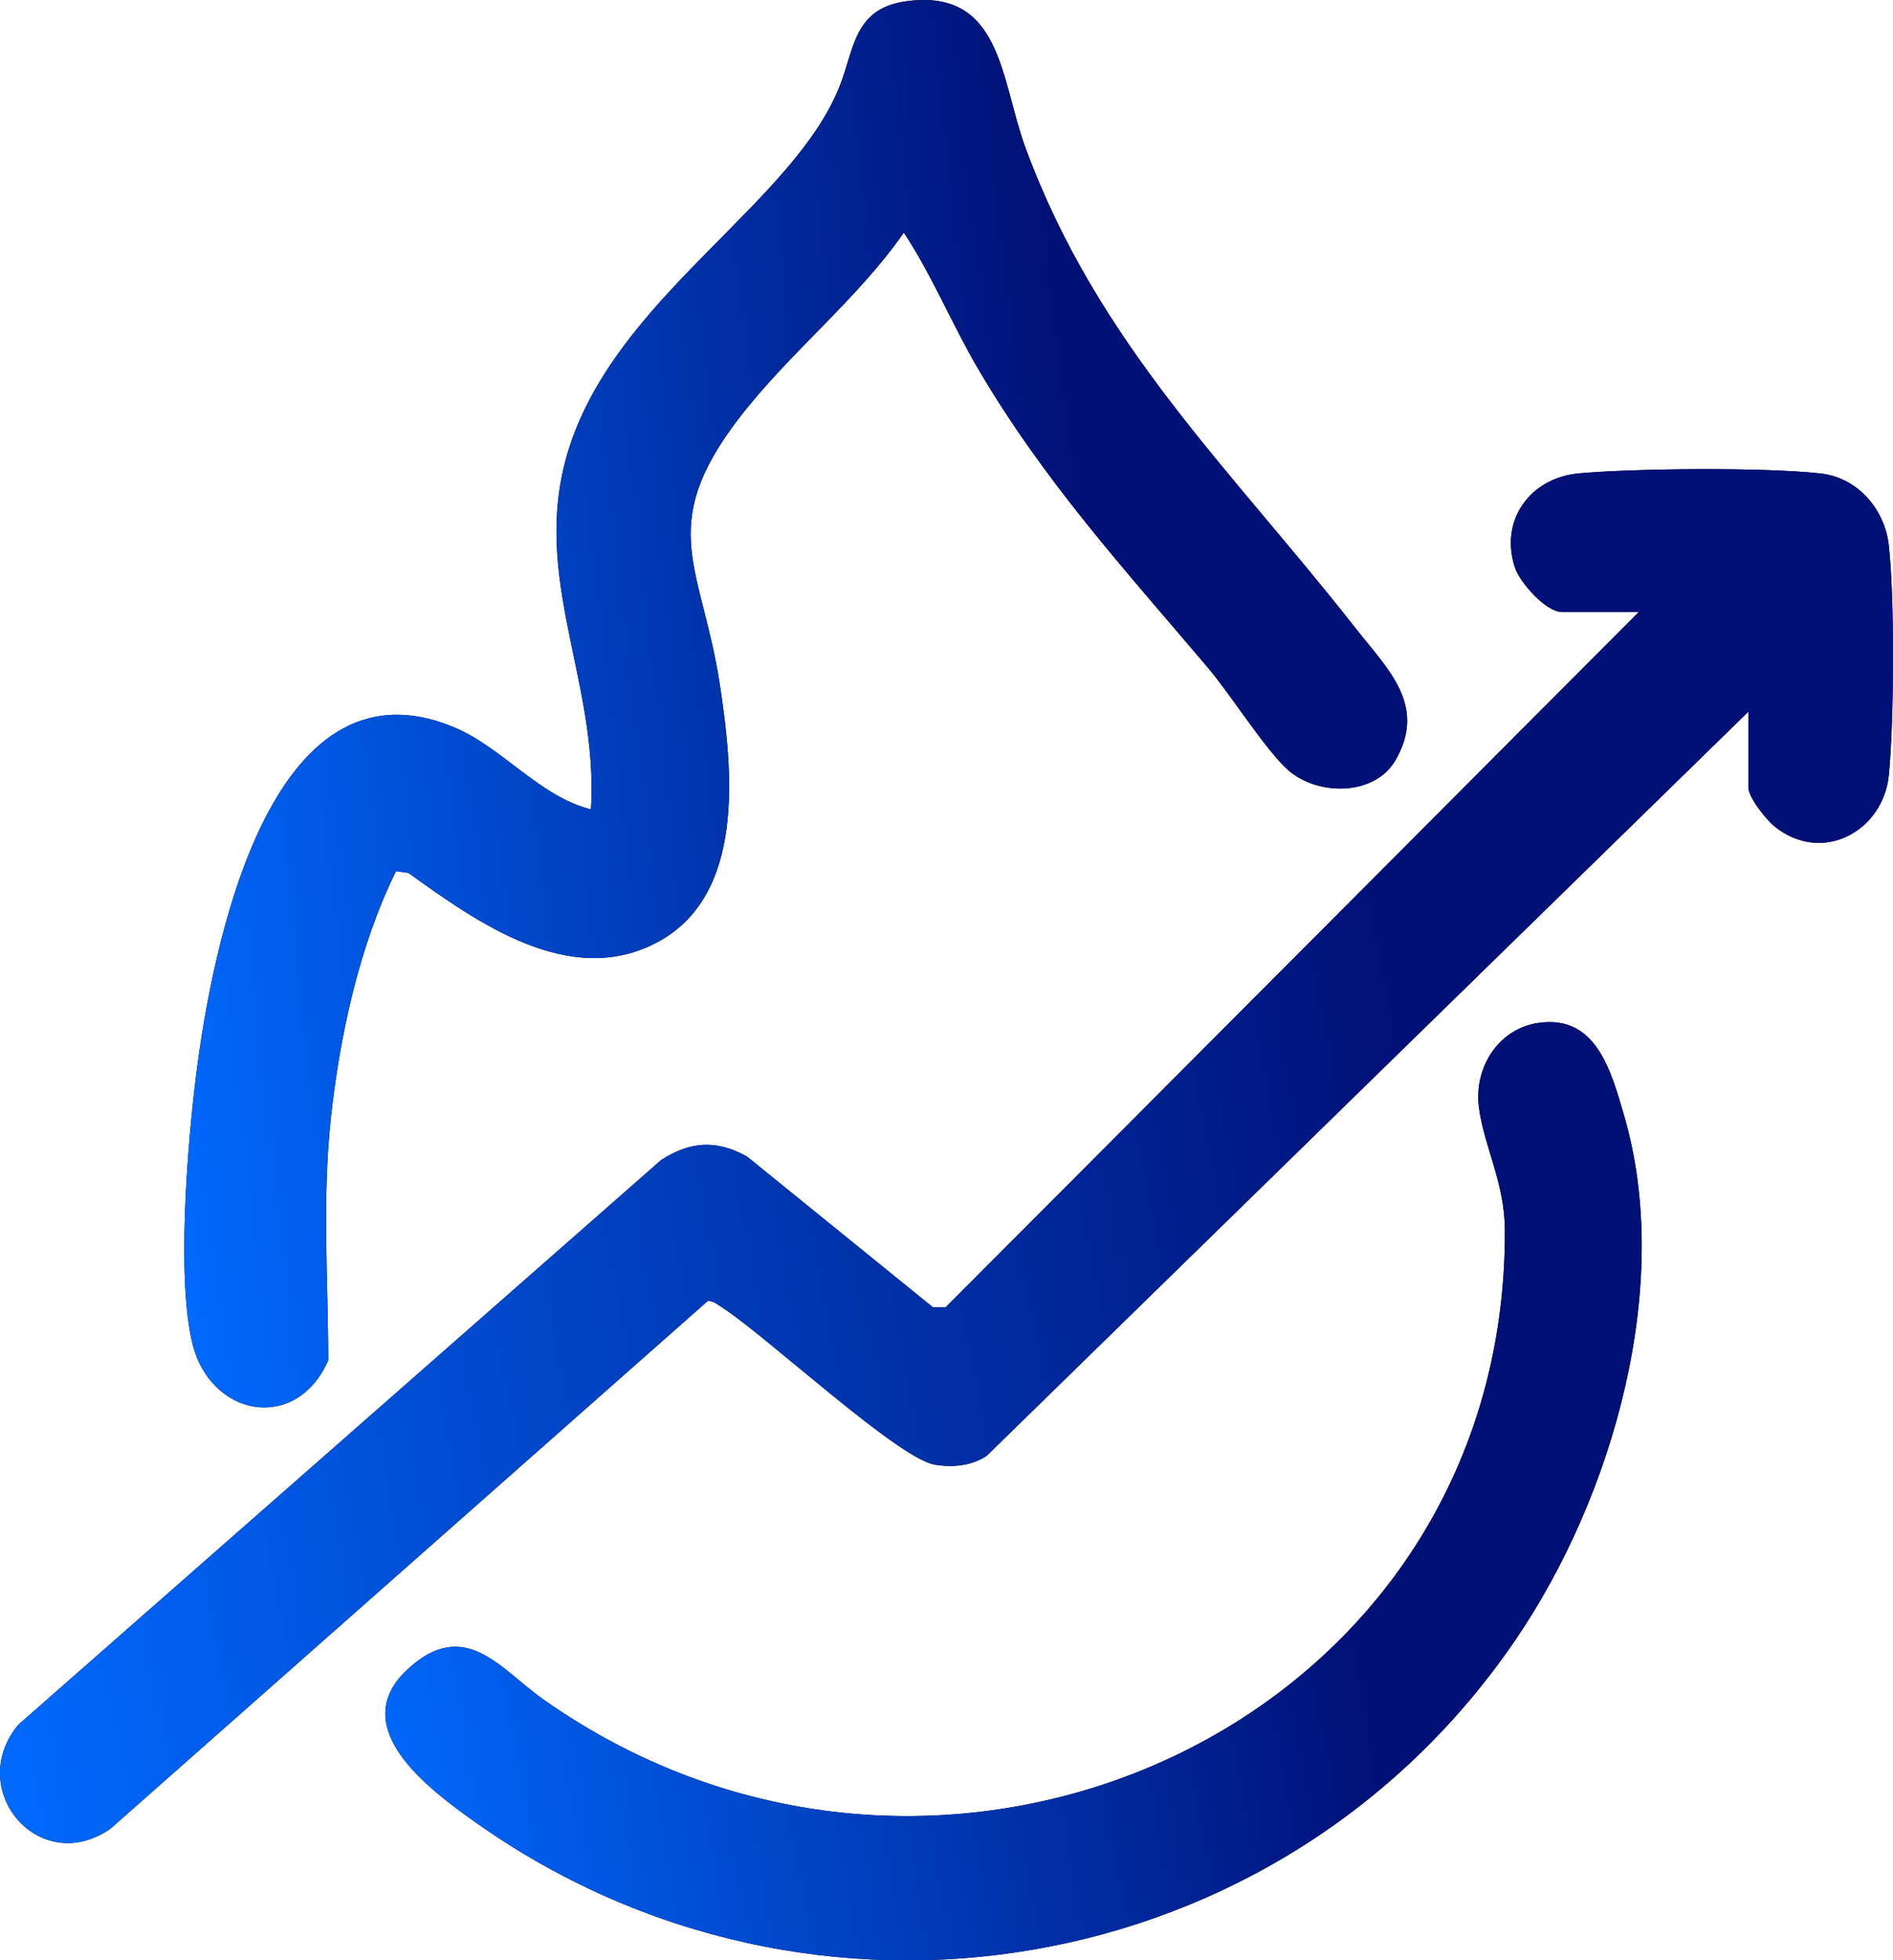
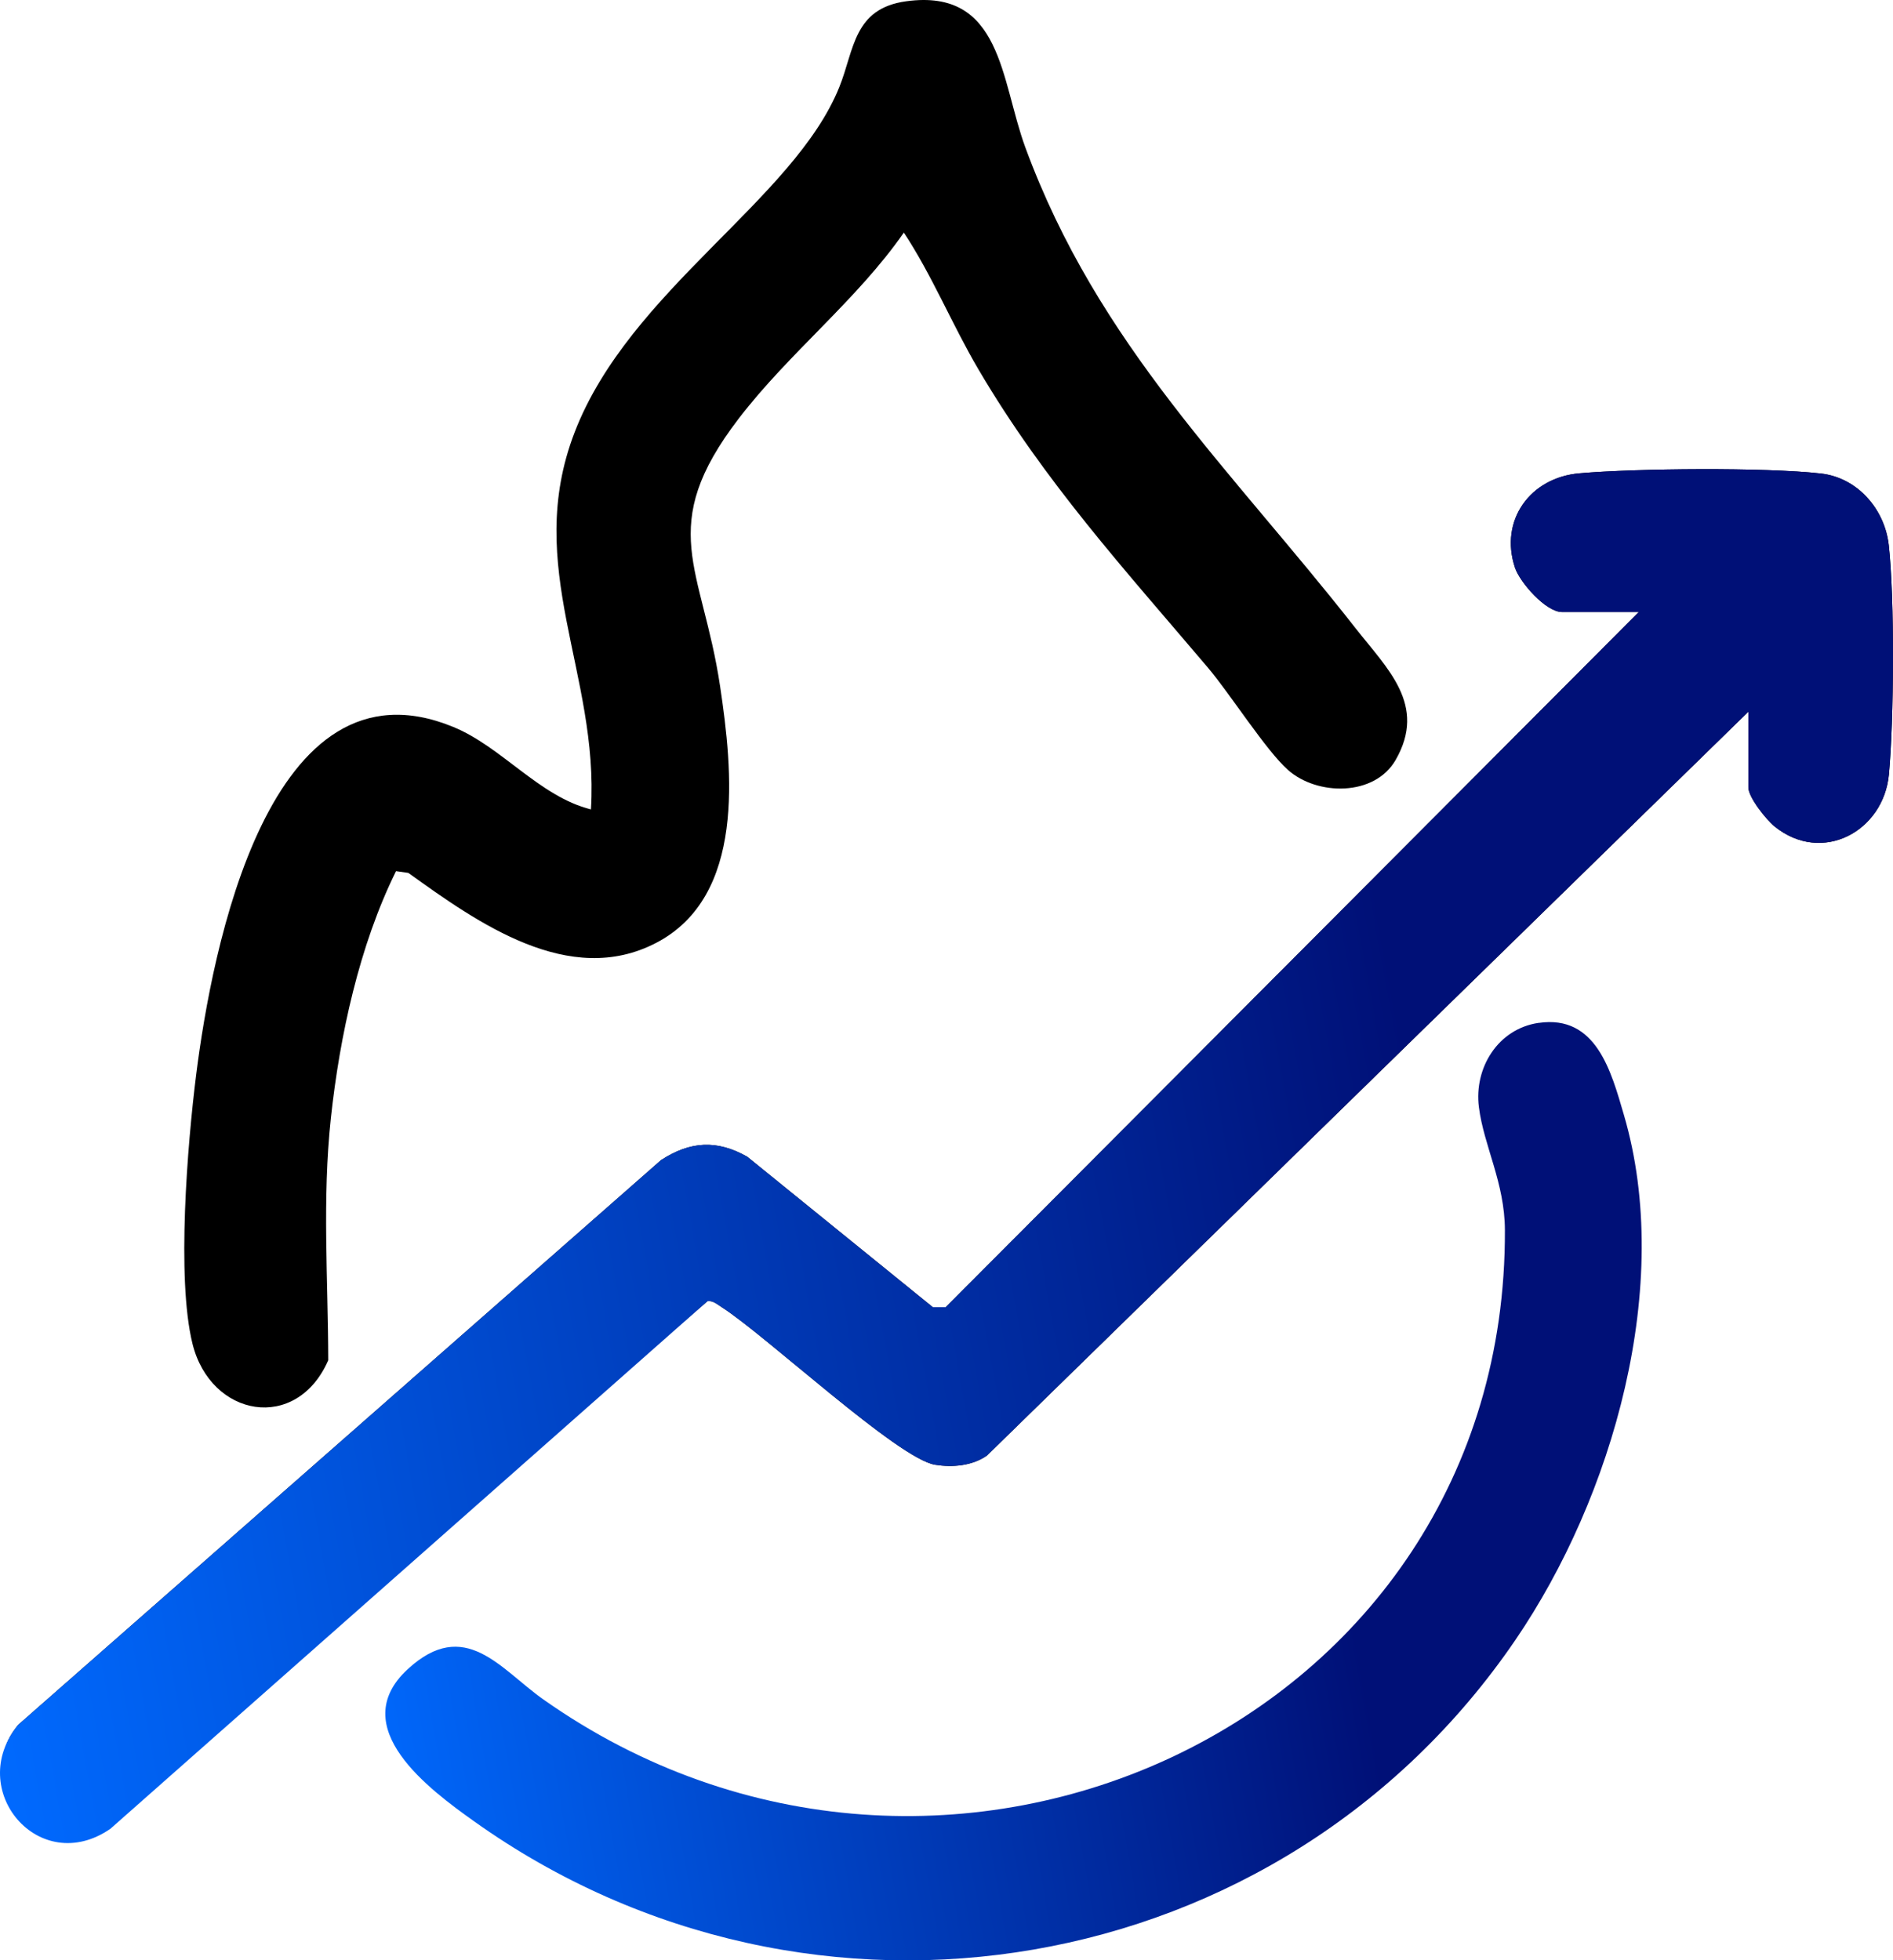
<svg xmlns="http://www.w3.org/2000/svg" width="113" height="117" viewBox="0 0 113 117" fill="none">
-   <path d="M104.372 42.47L58.906 86.879C58.024 87.487 56.864 87.586 55.824 87.422C53.611 87.071 45.717 79.698 43.094 78.024C42.842 77.863 42.547 77.6 42.232 77.659L6.589 109.147C2.339 112.079 -2.106 106.818 1.088 102.941L39.462 69.236C41.209 68.105 42.793 68.012 44.606 69.036L55.681 78.015H56.457L97.825 36.527H93.243C92.277 36.527 90.728 34.765 90.433 33.875C89.496 31.053 91.341 28.503 94.279 28.248C97.69 27.948 105.352 27.883 108.688 28.259C110.888 28.508 112.503 30.391 112.746 32.523C113.104 35.673 113.061 43.032 112.755 46.23C112.434 49.606 108.777 51.619 105.933 49.326C105.429 48.919 104.366 47.584 104.366 46.993V42.47H104.372Z" fill="black" />
+   <path d="M104.372 42.47L58.906 86.879C58.024 87.487 56.864 87.586 55.824 87.422C53.611 87.071 45.717 79.698 43.094 78.024C42.842 77.863 42.547 77.6 42.232 77.659C2.339 112.079 -2.106 106.818 1.088 102.941L39.462 69.236C41.209 68.105 42.793 68.012 44.606 69.036L55.681 78.015H56.457L97.825 36.527H93.243C92.277 36.527 90.728 34.765 90.433 33.875C89.496 31.053 91.341 28.503 94.279 28.248C97.69 27.948 105.352 27.883 108.688 28.259C110.888 28.508 112.503 30.391 112.746 32.523C113.104 35.673 113.061 43.032 112.755 46.23C112.434 49.606 108.777 51.619 105.933 49.326C105.429 48.919 104.366 47.584 104.366 46.993V42.47H104.372Z" fill="black" />
  <path d="M104.372 42.47L58.906 86.879C58.024 87.487 56.864 87.586 55.824 87.422C53.611 87.071 45.717 79.698 43.094 78.024C42.842 77.863 42.547 77.6 42.232 77.659L6.589 109.147C2.339 112.079 -2.106 106.818 1.088 102.941L39.462 69.236C41.209 68.105 42.793 68.012 44.606 69.036L55.681 78.015H56.457L97.825 36.527H93.243C92.277 36.527 90.728 34.765 90.433 33.875C89.496 31.053 91.341 28.503 94.279 28.248C97.69 27.948 105.352 27.883 108.688 28.259C110.888 28.508 112.503 30.391 112.746 32.523C113.104 35.673 113.061 43.032 112.755 46.23C112.434 49.606 108.777 51.619 105.933 49.326C105.429 48.919 104.366 47.584 104.366 46.993V42.47H104.372Z" fill="url(#paint0_linear_1210_800)" />
  <path d="M53.957 13.878C51.162 17.899 47.118 21.044 44.105 24.971C39.111 31.48 41.917 33.831 42.984 40.951C43.742 46.002 44.522 53.479 39.174 56.27C33.981 58.978 28.505 55.065 24.376 52.097L23.641 51.992C21.451 56.415 20.279 61.823 19.751 66.731C19.229 71.602 19.584 76.308 19.595 81.182C17.702 85.511 12.572 84.595 11.488 80.189C10.529 76.297 11.19 68.272 11.712 64.126C12.64 56.766 16.025 38.831 27.069 43.391C29.974 44.59 32.193 47.534 35.275 48.308C35.772 40.229 31.209 33.834 34.299 25.807C37.57 17.308 47.397 11.935 50.106 5.186C50.997 2.972 50.938 0.506 54.099 0.075C59.813 -0.707 59.731 4.786 61.204 8.793C65.548 20.604 73.47 27.99 80.913 37.487C82.814 39.915 85.2 42.075 83.308 45.36C82.051 47.543 78.635 47.497 76.895 45.962C75.559 44.781 73.45 41.433 72.094 39.835C67.129 33.982 62.344 28.743 58.403 22.04C56.834 19.372 55.623 16.398 53.948 13.873L53.957 13.878Z" fill="black" />
-   <path d="M53.957 13.878C51.162 17.899 47.118 21.044 44.105 24.971C39.111 31.48 41.917 33.831 42.984 40.951C43.742 46.002 44.522 53.479 39.174 56.27C33.981 58.978 28.505 55.065 24.376 52.097L23.641 51.992C21.451 56.415 20.279 61.823 19.751 66.731C19.229 71.602 19.584 76.308 19.595 81.182C17.702 85.511 12.572 84.595 11.488 80.189C10.529 76.297 11.19 68.272 11.712 64.126C12.64 56.766 16.025 38.831 27.069 43.391C29.974 44.59 32.193 47.534 35.275 48.308C35.772 40.229 31.209 33.834 34.299 25.807C37.57 17.308 47.397 11.935 50.106 5.186C50.997 2.972 50.938 0.506 54.099 0.075C59.813 -0.707 59.731 4.786 61.204 8.793C65.548 20.604 73.47 27.99 80.913 37.487C82.814 39.915 85.2 42.075 83.308 45.36C82.051 47.543 78.635 47.497 76.895 45.962C75.559 44.781 73.45 41.433 72.094 39.835C67.129 33.982 62.344 28.743 58.403 22.04C56.834 19.372 55.623 16.398 53.948 13.873L53.957 13.878Z" fill="url(#paint1_linear_1210_800)" />
-   <path d="M91.849 61.05C95.287 60.546 96.18 63.955 96.94 66.553C99.906 76.678 96.297 89.328 90.453 97.887C76.491 118.339 48.478 123.074 28.303 108.703C25.647 106.812 20.591 103.086 24.331 99.628C27.749 96.469 29.87 99.617 32.428 101.422C56.253 118.23 89.939 102.957 89.833 73.413C89.822 70.574 88.577 68.409 88.28 66.074C87.983 63.74 89.413 61.402 91.846 61.047L91.849 61.05Z" fill="black" />
  <path d="M91.849 61.05C95.287 60.546 96.18 63.955 96.94 66.553C99.906 76.678 96.297 89.328 90.453 97.887C76.491 118.339 48.478 123.074 28.303 108.703C25.647 106.812 20.591 103.086 24.331 99.628C27.749 96.469 29.87 99.617 32.428 101.422C56.253 118.23 89.939 102.957 89.833 73.413C89.822 70.574 88.577 68.409 88.28 66.074C87.983 63.74 89.413 61.402 91.846 61.047L91.849 61.05Z" fill="url(#paint2_linear_1210_800)" />
  <defs>
    <linearGradient id="paint0_linear_1210_800" x1="81.797" y1="47.28" x2="-8.108" y2="63.667" gradientUnits="userSpaceOnUse">
      <stop offset="0.007" stop-color="#001077" />
      <stop offset="1" stop-color="#006AFF" />
    </linearGradient>
    <linearGradient id="paint1_linear_1210_800" x1="63.842" y1="19.75" x2="4.615" y2="26.558" gradientUnits="userSpaceOnUse">
      <stop offset="0.007" stop-color="#001077" />
      <stop offset="1" stop-color="#006AFF" />
    </linearGradient>
    <linearGradient id="paint2_linear_1210_800" x1="77.29" y1="74.167" x2="17.512" y2="84.756" gradientUnits="userSpaceOnUse">
      <stop offset="0.007" stop-color="#001077" />
      <stop offset="1" stop-color="#006AFF" />
    </linearGradient>
  </defs>
</svg>